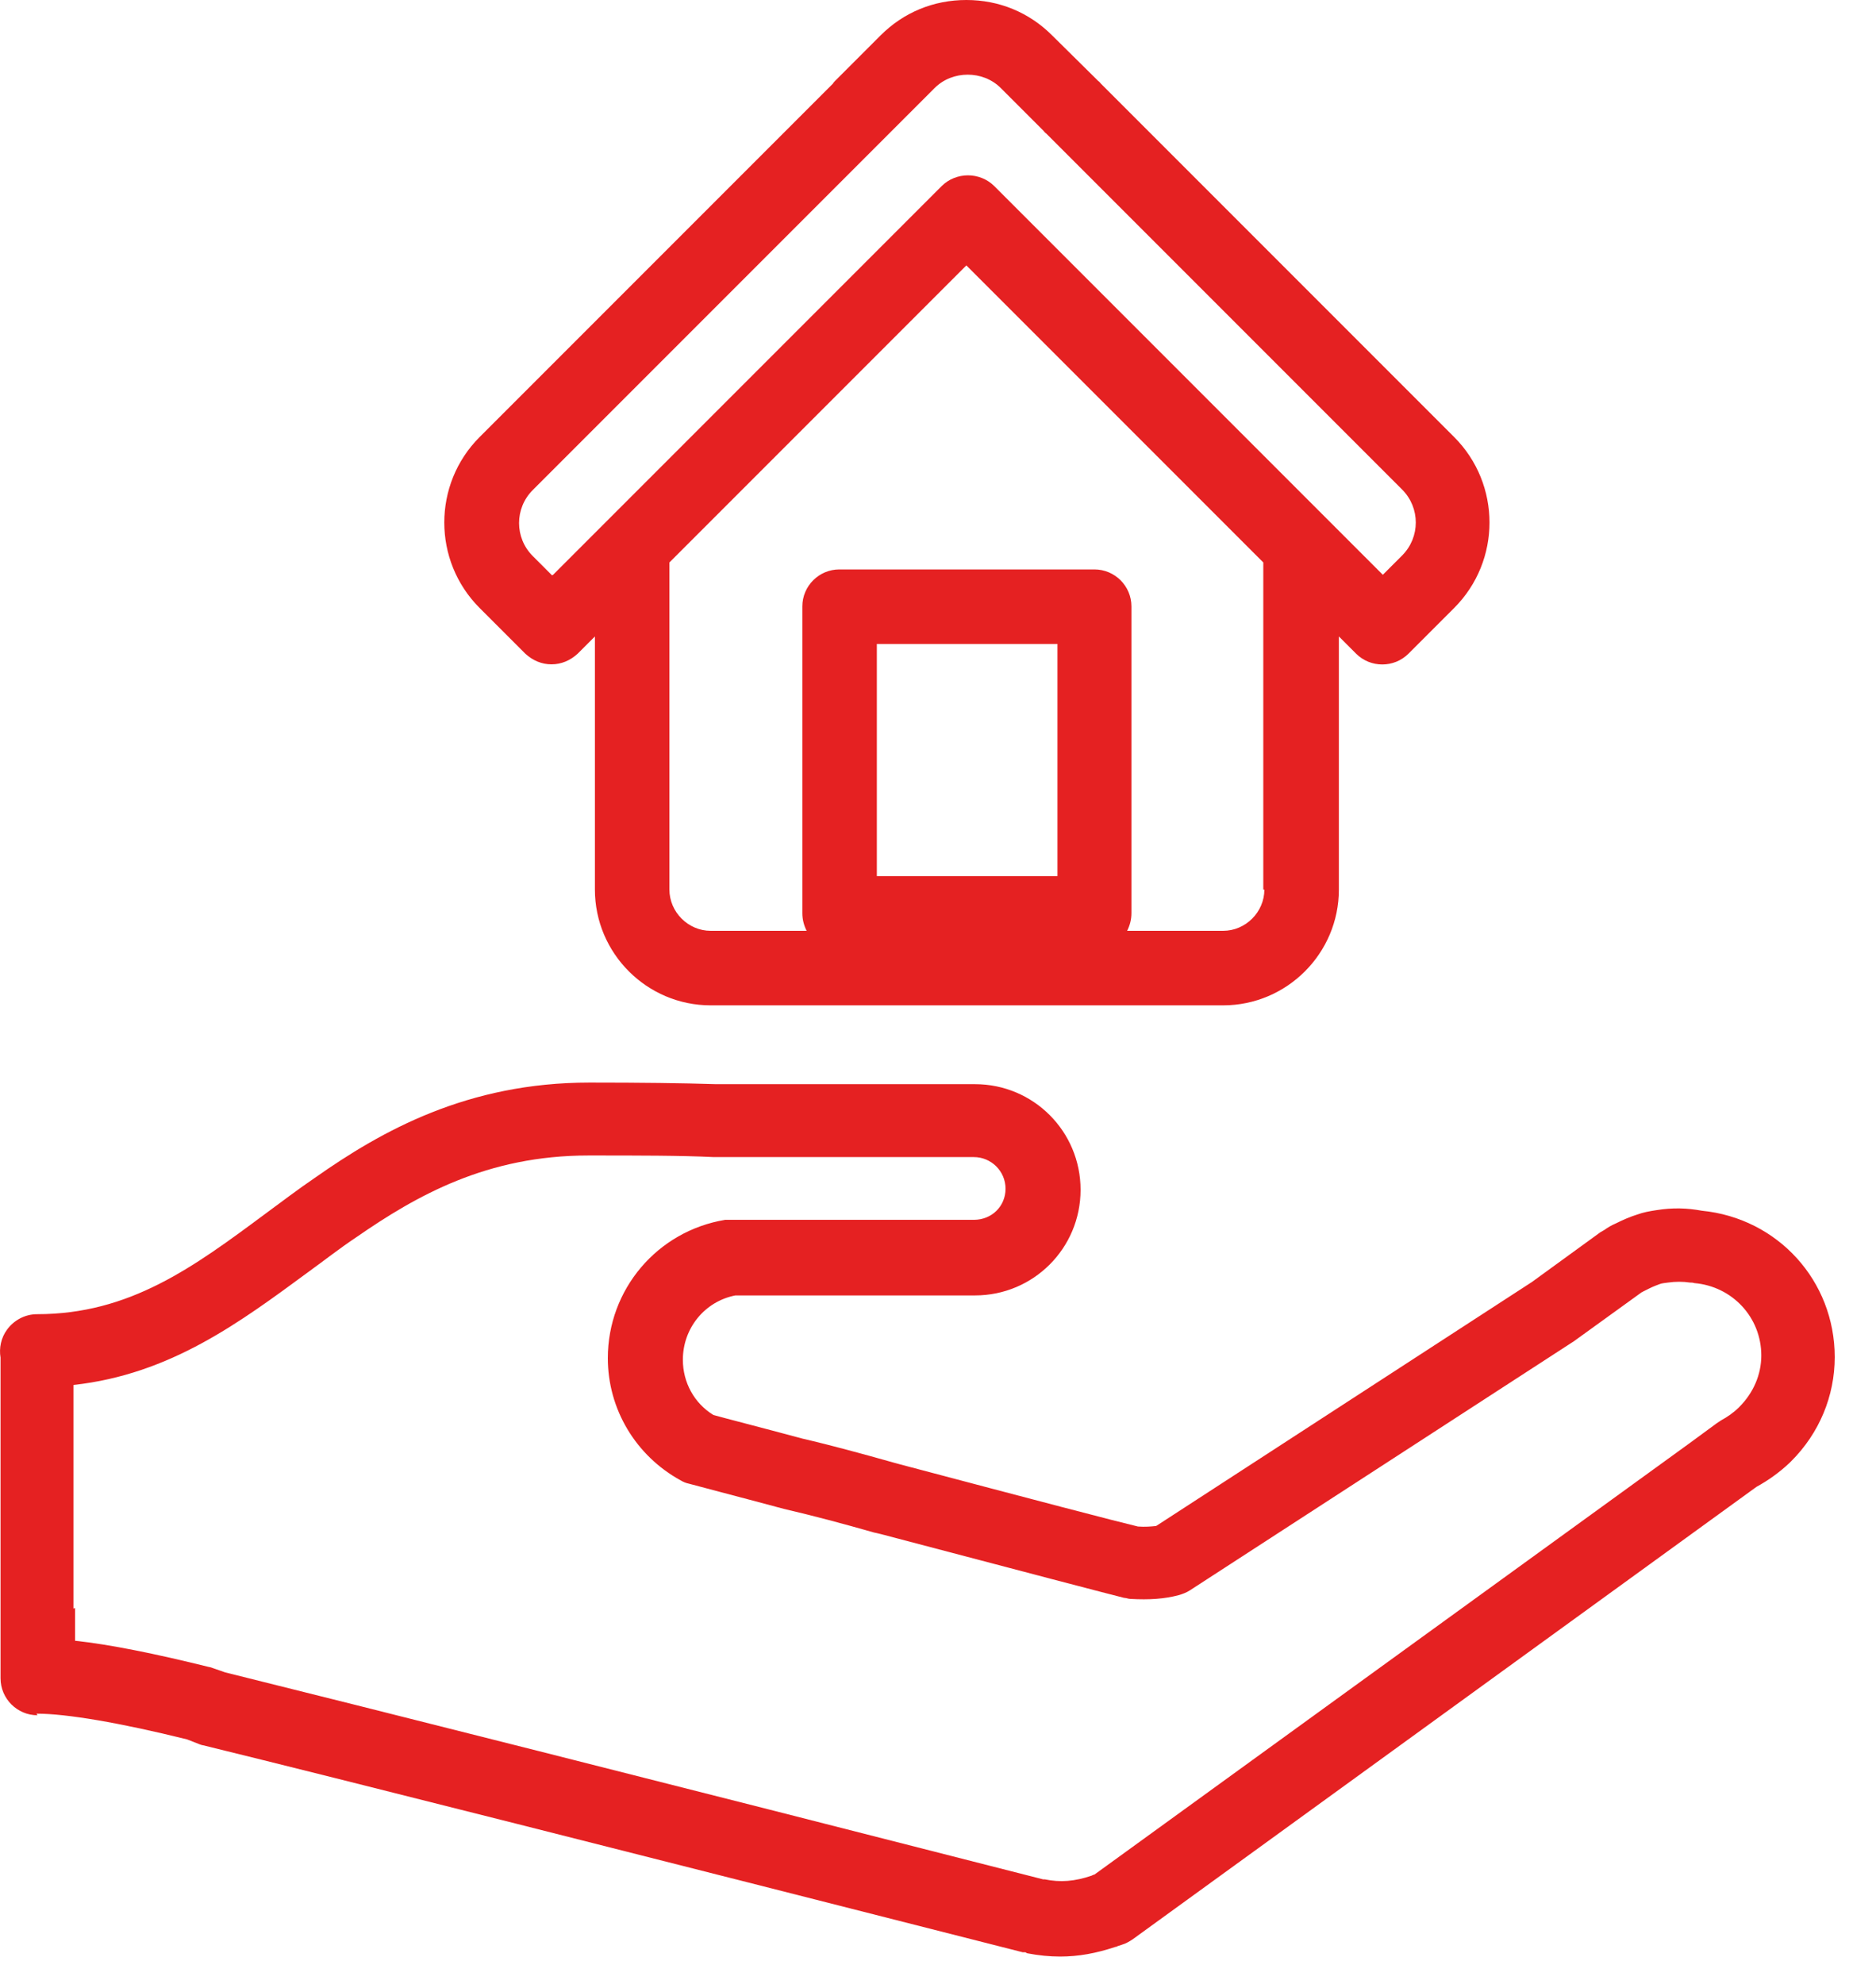
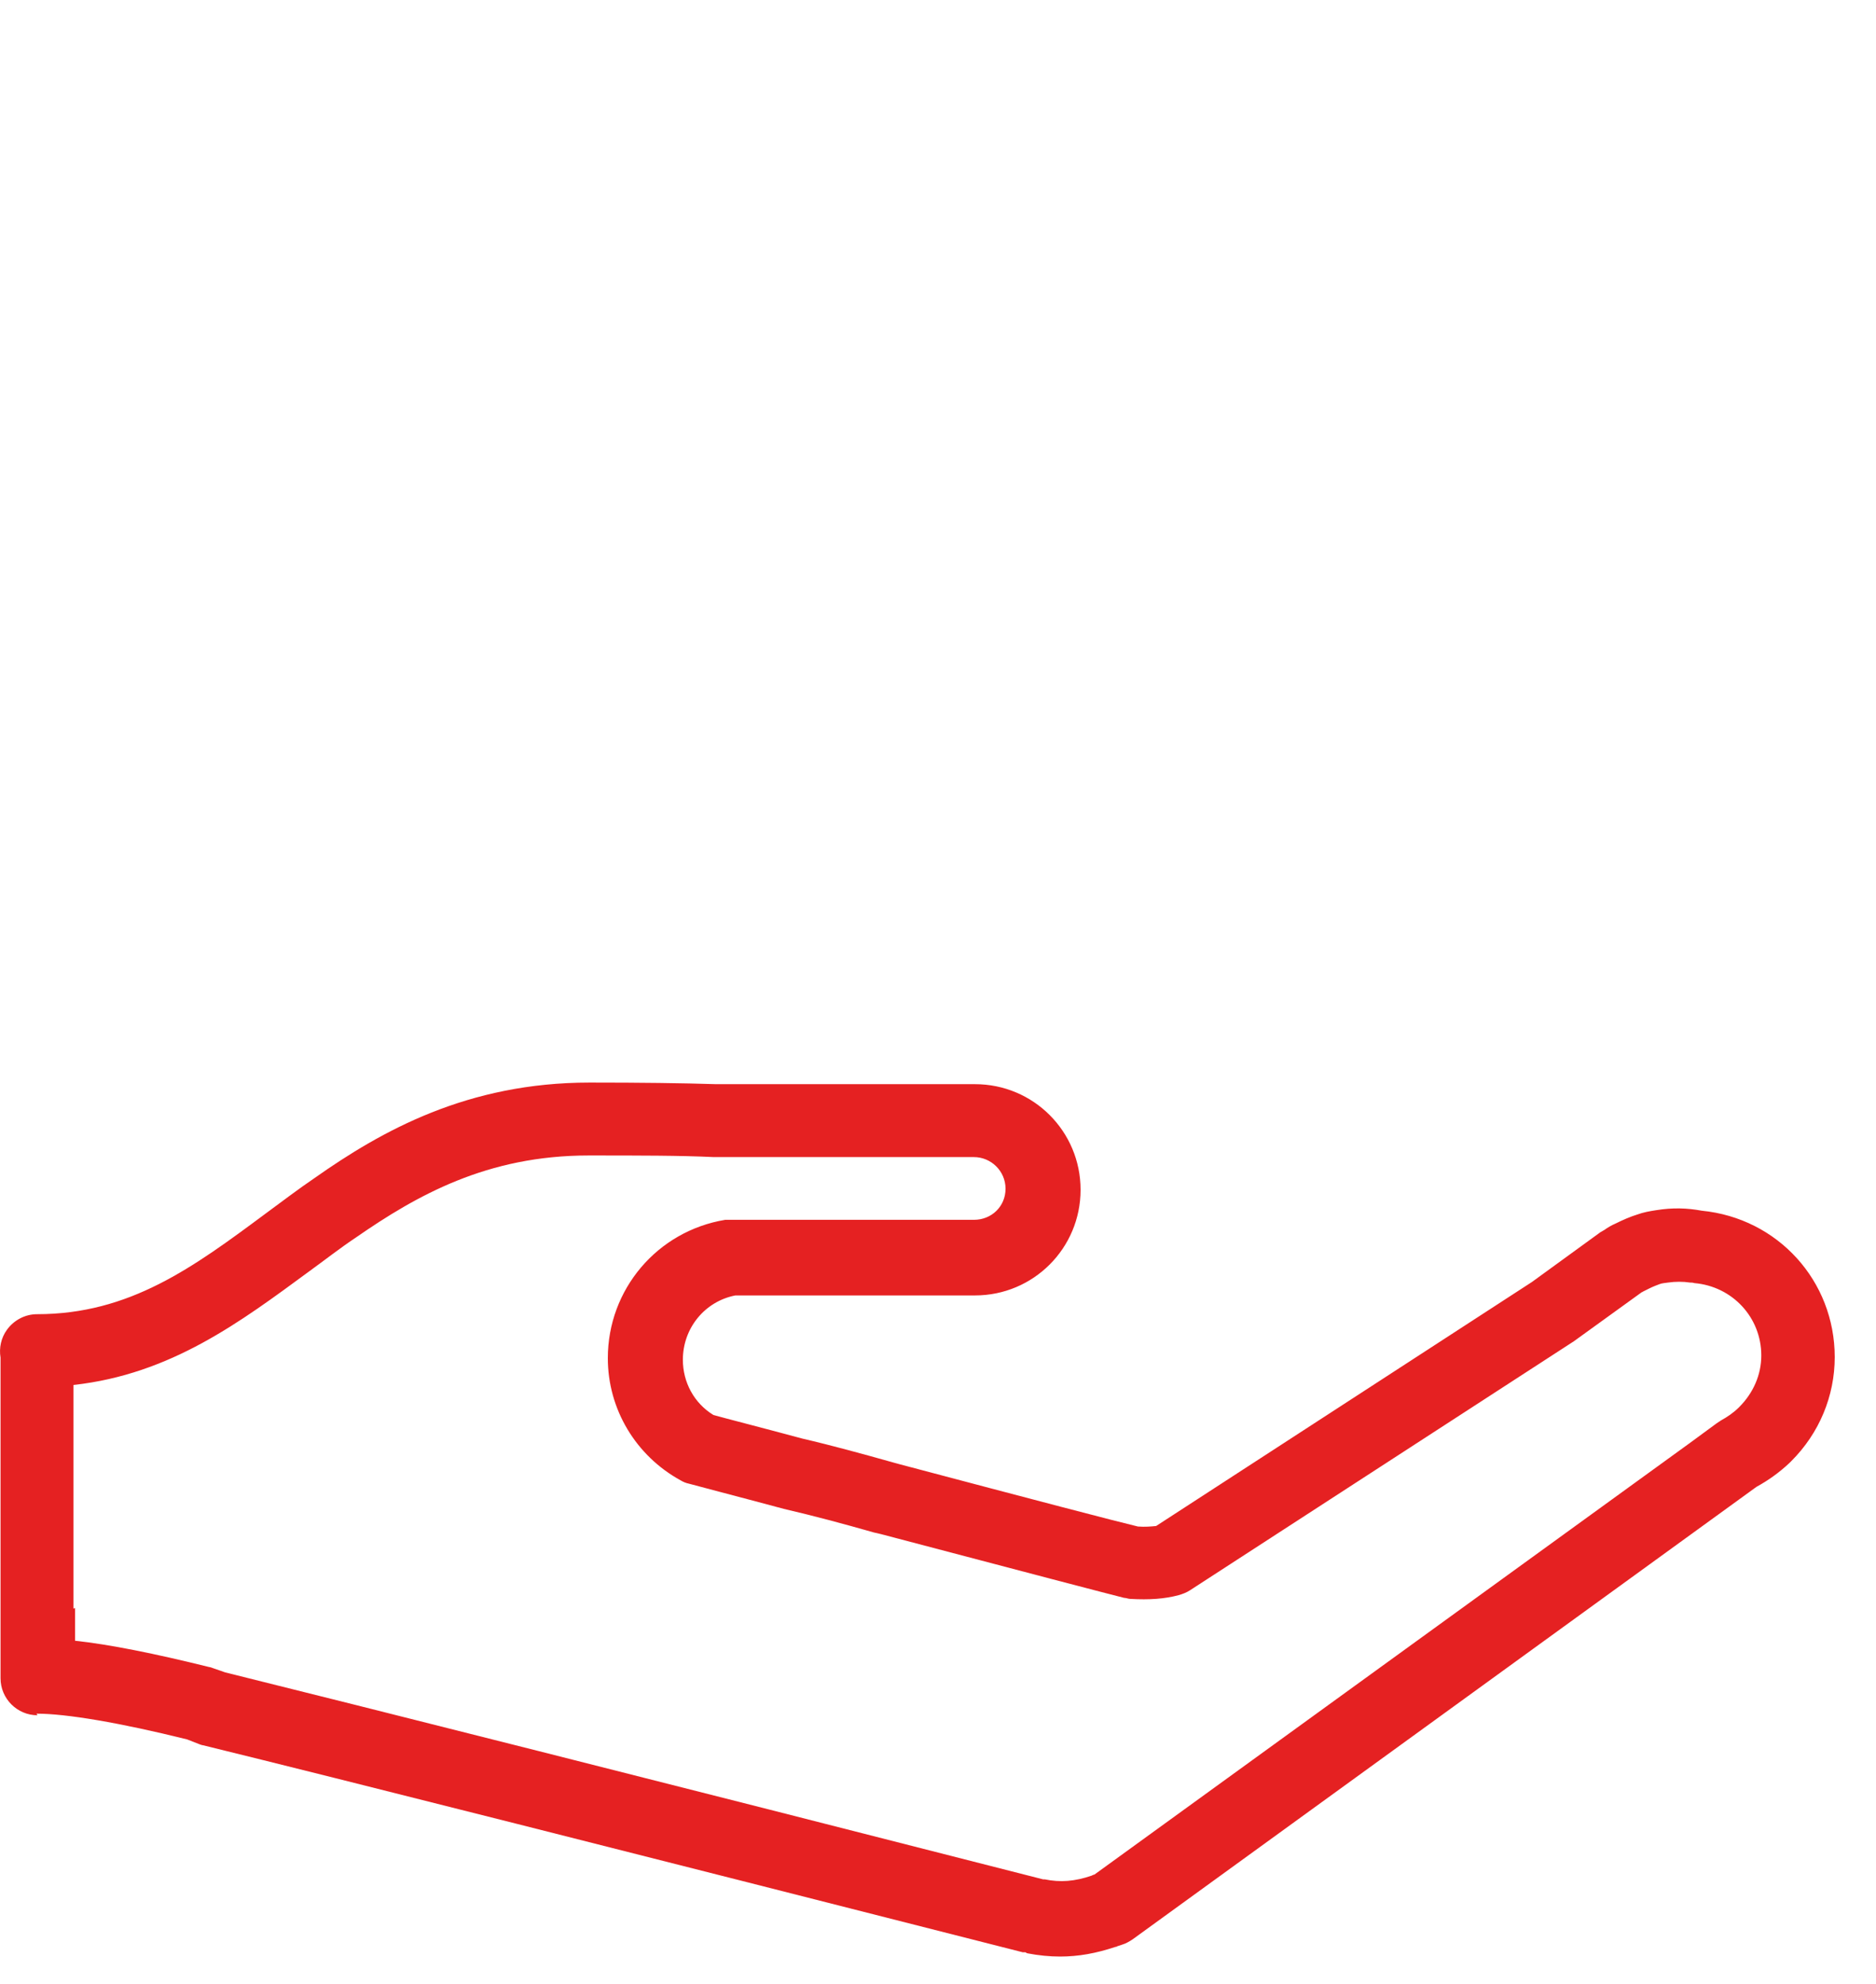
<svg xmlns="http://www.w3.org/2000/svg" width="35" height="37" viewBox="0 0 35 37" fill="none">
  <path d="M0.68 31.96C1.24 31.96 2.24 32.13 3.49 32.44L3.72 32.53C3.72 32.53 3.77 32.55 3.79 32.55C6.4 33.19 11.69 34.53 19.08 36.41H19.13C19.13 36.41 19.16 36.43 19.17 36.43C19.38 36.47 19.58 36.49 19.78 36.49C20.12 36.49 20.45 36.43 20.81 36.31C20.82 36.31 20.83 36.31 20.84 36.3L20.93 36.27C21 36.25 21.07 36.21 21.13 36.17L32.77 27.73C32.99 27.61 33.2 27.46 33.39 27.28C33.39 27.28 33.41 27.26 33.42 27.25C33.94 26.73 34.23 26.04 34.23 25.31C34.23 23.89 33.17 22.72 31.75 22.58C31.48 22.53 31.21 22.52 30.9 22.57C30.77 22.59 30.66 22.61 30.55 22.65C30.42 22.69 30.28 22.75 30.14 22.82C30.07 22.85 30 22.89 29.93 22.94C29.91 22.95 29.88 22.97 29.86 22.98L28.58 23.91L21.57 28.46C21.48 28.47 21.36 28.48 21.23 28.47C20.81 28.37 19.32 27.98 16.79 27.31L16.68 27.28C16.11 27.12 15.53 26.96 14.97 26.83C14.19 26.62 13.56 26.46 13.31 26.39C12.95 26.17 12.74 25.78 12.74 25.36C12.74 24.77 13.15 24.27 13.72 24.16H18.19C19.28 24.16 20.16 23.28 20.16 22.19C20.16 21.1 19.28 20.22 18.19 20.22H13.36C12.74 20.2 11.96 20.19 11 20.19C8.72 20.19 7.12 21.09 5.87 21.97C5.56 22.18 5.26 22.41 4.96 22.63C3.6 23.64 2.42 24.51 0.69 24.51C0.47 24.51 0.26 24.62 0.13 24.8C0.02 24.95 -0.02 25.14 0.01 25.32V30.75C0.01 30.75 0.01 30.83 0.01 30.88V31.3C0.01 31.68 0.32 31.99 0.7 31.99L0.68 31.96ZM1.37 30V25.83C3.19 25.63 4.49 24.65 5.77 23.71C6.06 23.5 6.34 23.28 6.64 23.08C7.78 22.29 9.09 21.55 10.98 21.55C11.93 21.55 12.69 21.55 13.32 21.58H18.17C18.49 21.58 18.76 21.84 18.76 22.17C18.76 22.5 18.5 22.75 18.17 22.75H13.64C13.64 22.75 13.56 22.75 13.53 22.75C12.26 22.96 11.34 24.05 11.34 25.33C11.34 26.28 11.86 27.15 12.7 27.61C12.75 27.64 12.8 27.66 12.85 27.67C12.99 27.71 13.69 27.89 14.62 28.14C15.18 28.27 15.74 28.42 16.3 28.58L16.43 28.61C19.16 29.33 20.65 29.72 20.97 29.8C21.01 29.8 21.05 29.82 21.09 29.82C21.44 29.84 21.73 29.82 21.99 29.75C22.06 29.73 22.14 29.7 22.2 29.66L29.34 25.03C29.34 25.03 29.36 25.02 29.37 25.01L30.63 24.1C30.63 24.1 30.64 24.1 30.65 24.09C30.69 24.07 30.73 24.05 30.77 24.03C30.85 23.99 30.91 23.97 30.96 23.95C31.01 23.93 31.06 23.93 31.12 23.92C31.26 23.9 31.4 23.9 31.53 23.92C31.56 23.92 31.58 23.92 31.61 23.93C32.32 23.99 32.86 24.57 32.86 25.28C32.86 25.64 32.71 25.98 32.45 26.24C32.45 26.24 32.45 26.24 32.44 26.25C32.34 26.35 32.22 26.43 32.11 26.49C32.08 26.51 32.05 26.53 32.02 26.55L31.53 26.91L20.42 34.96C20.42 34.96 20.38 34.97 20.37 34.98C20.05 35.09 19.78 35.11 19.49 35.05H19.46C12.1 33.17 6.82 31.84 4.2 31.19L3.97 31.11C3.97 31.11 3.92 31.09 3.9 31.09C2.89 30.84 2.05 30.67 1.4 30.6V29.99L1.37 30Z" fill="#E52122" />
-   <path d="M13.269 18.75H22.819C24.009 18.75 24.979 17.78 24.979 16.59V11.87L25.299 12.19C25.569 12.46 26.009 12.46 26.279 12.19L27.129 11.34C28.009 10.46 28.009 9.03 27.129 8.15L20.539 1.56C20.539 1.56 20.509 1.52 20.489 1.51L19.629 0.66C19.199 0.23 18.639 0 18.029 0C17.419 0 16.859 0.23 16.429 0.66L15.579 1.51C15.579 1.51 15.549 1.54 15.539 1.56L8.949 8.15C8.069 9.03 8.069 10.46 8.949 11.34L9.799 12.19C9.939 12.32 10.109 12.39 10.289 12.39C10.469 12.39 10.639 12.32 10.779 12.19L11.099 11.87V16.59C11.099 17.78 12.069 18.75 13.259 18.75H13.269ZM19.729 16.34H16.359V12.01H19.729V16.34ZM23.589 16.59C23.589 17.01 23.239 17.36 22.819 17.36H21.029C21.079 17.26 21.109 17.15 21.109 17.03V11.31C21.109 10.93 20.799 10.62 20.419 10.62H15.659C15.279 10.62 14.969 10.93 14.969 11.31V17.03C14.969 17.15 14.999 17.26 15.049 17.36H13.259C12.839 17.36 12.489 17.01 12.489 16.59V10.49L18.029 4.95L21.569 8.49L23.569 10.49V16.59H23.589ZM10.299 10.73L9.939 10.37C9.599 10.03 9.599 9.48 9.939 9.14L16.579 2.5C16.579 2.5 16.609 2.47 16.629 2.45L17.439 1.64C17.769 1.31 18.339 1.31 18.669 1.64L19.469 2.44C19.469 2.44 19.499 2.48 19.519 2.49L26.159 9.13C26.499 9.47 26.499 10.02 26.159 10.36L25.799 10.72L18.549 3.47C18.419 3.34 18.239 3.27 18.059 3.27C17.879 3.27 17.699 3.34 17.569 3.47L10.319 10.72L10.299 10.73Z" fill="#E52122" />
</svg>